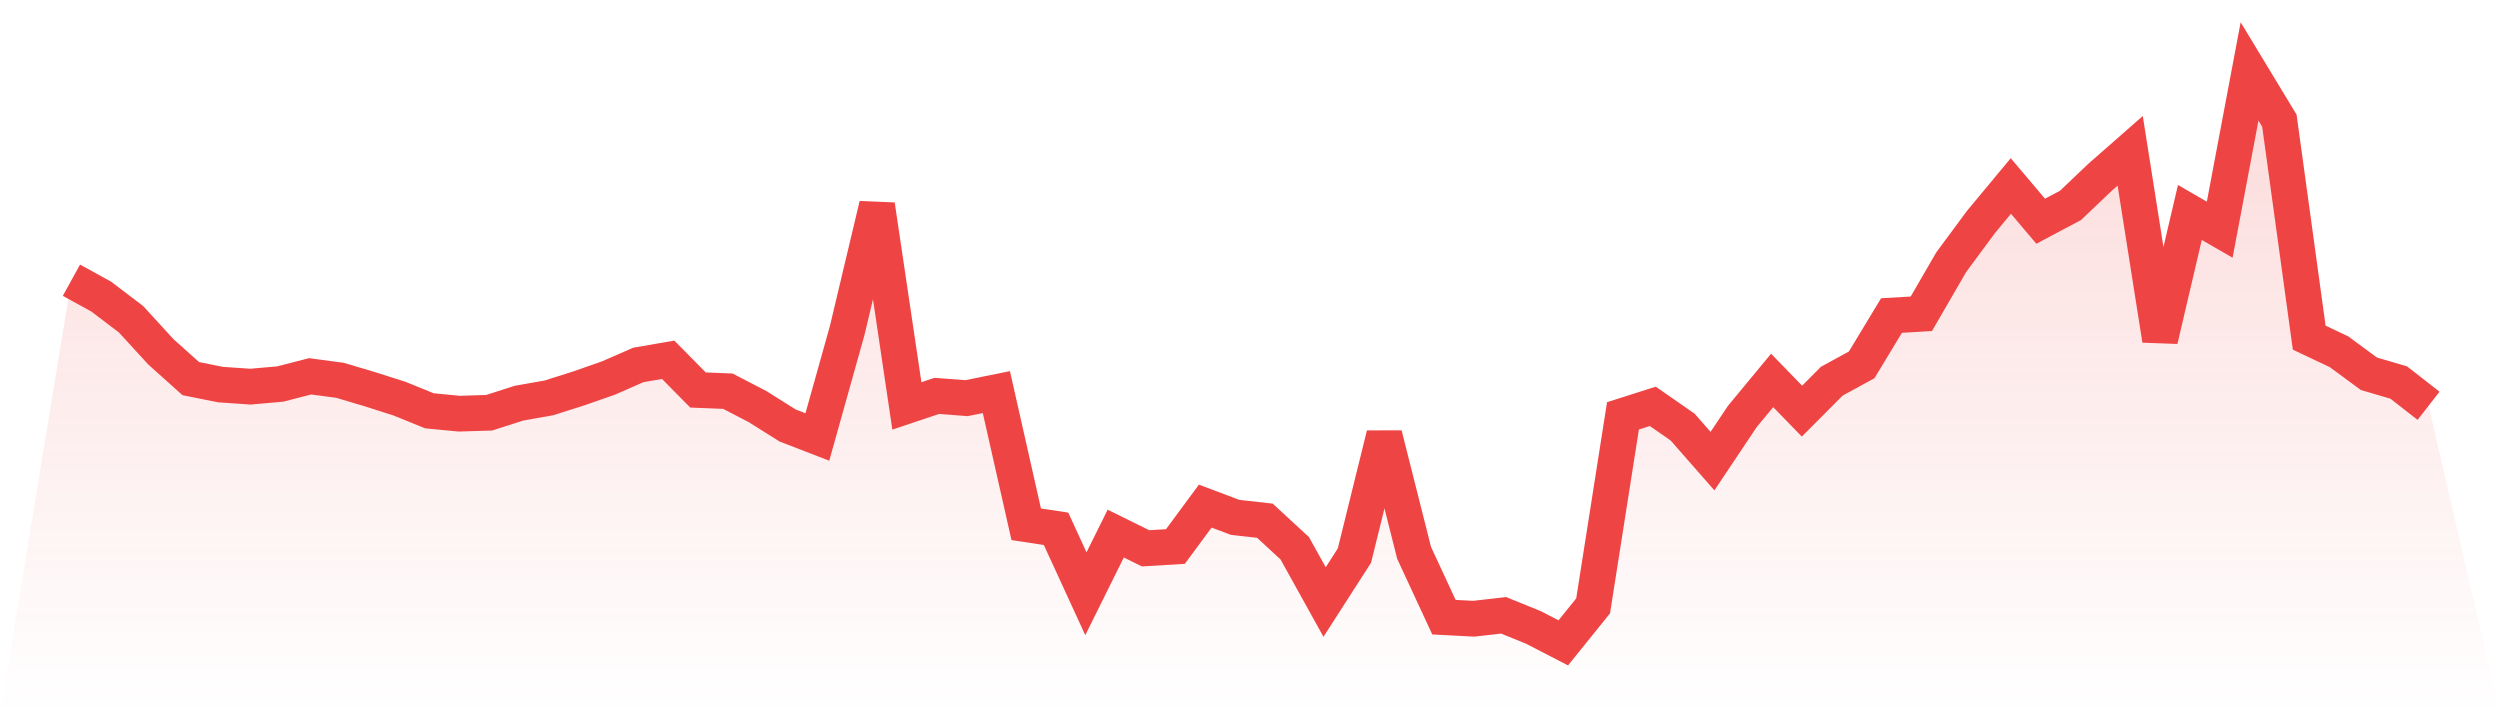
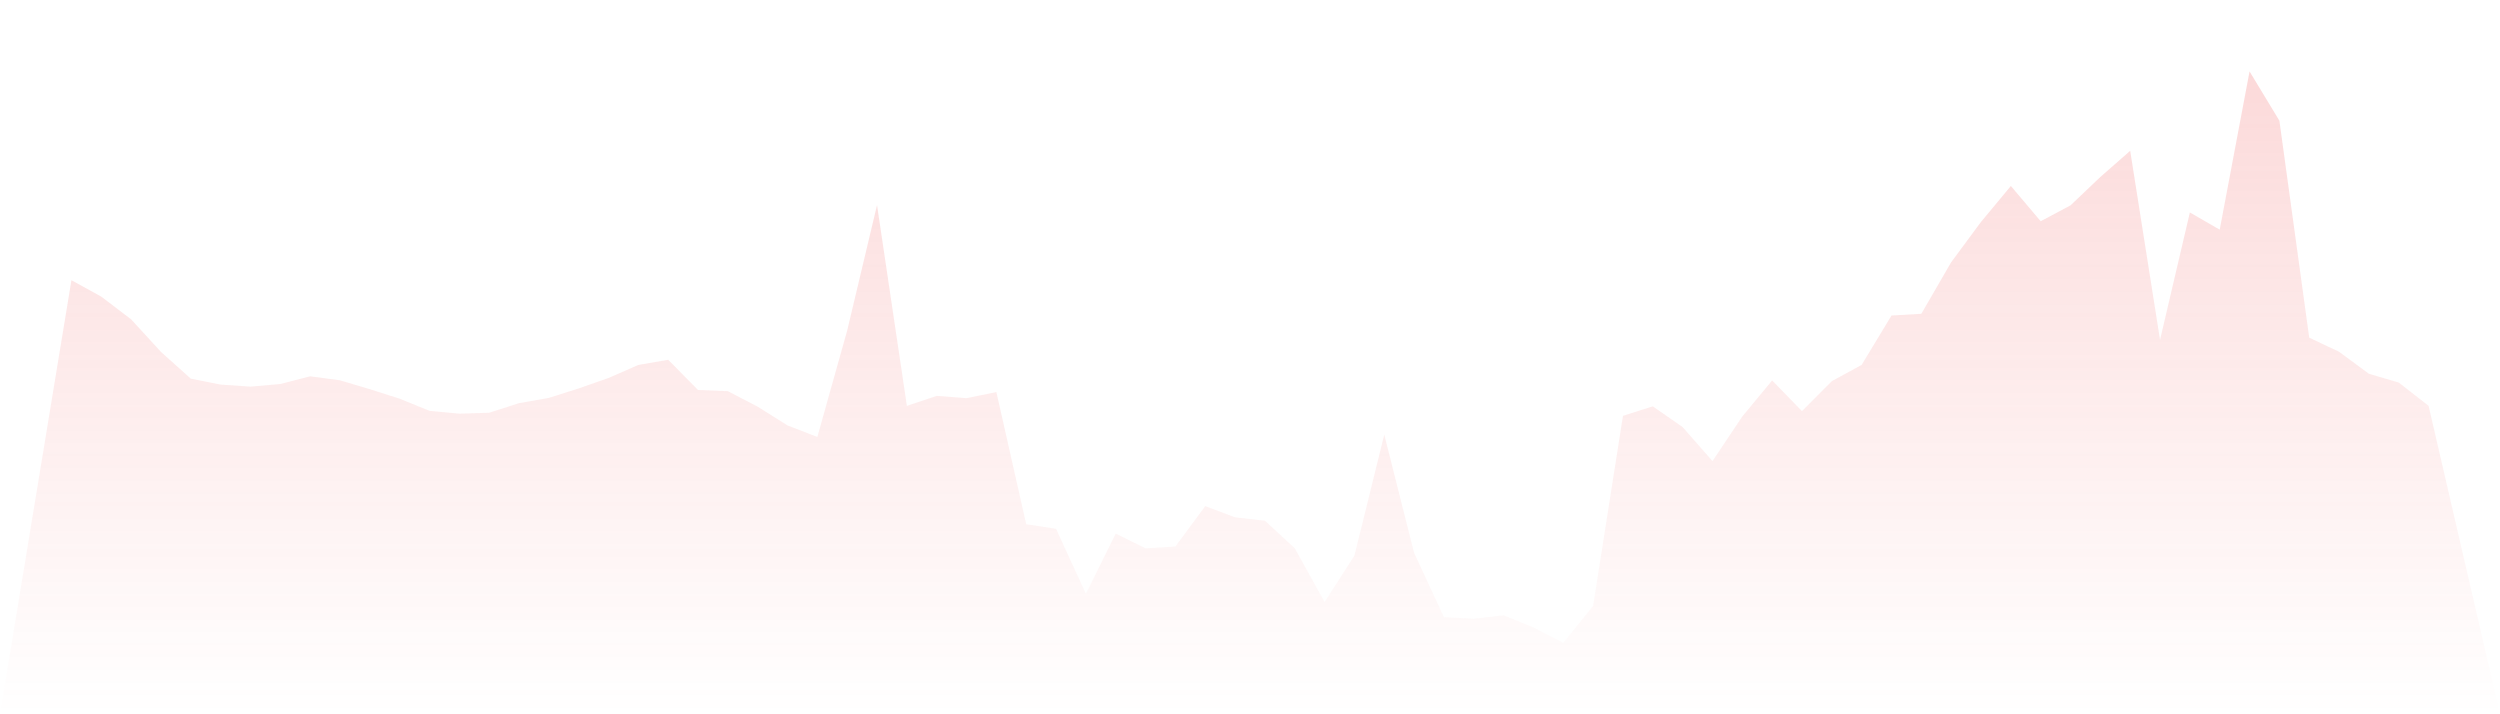
<svg xmlns="http://www.w3.org/2000/svg" viewBox="0 0 140 40">
  <defs>
    <linearGradient id="gradient" x1="0" x2="0" y1="0" y2="1">
      <stop offset="0%" stop-color="#ef4444" stop-opacity="0.2" />
      <stop offset="100%" stop-color="#ef4444" stop-opacity="0" />
    </linearGradient>
  </defs>
  <path d="M4,15.692 L4,15.692 L5.671,16.611 L7.342,17.882 L9.013,19.706 L10.684,21.203 L12.354,21.537 L14.025,21.652 L15.696,21.505 L17.367,21.074 L19.038,21.297 L20.709,21.794 L22.38,22.327 L24.051,23.006 L25.722,23.166 L27.392,23.114 L29.063,22.578 L30.734,22.282 L32.405,21.753 L34.076,21.168 L35.747,20.437 L37.418,20.148 L39.089,21.84 L40.759,21.906 L42.43,22.773 L44.101,23.824 L45.772,24.471 L47.443,18.508 L49.114,11.484 L50.785,22.731 L52.456,22.17 L54.127,22.296 L55.797,21.958 L57.468,29.358 L59.139,29.613 L60.81,33.25 L62.481,29.881 L64.152,30.706 L65.823,30.605 L67.494,28.342 L69.165,28.972 L70.835,29.16 L72.506,30.702 L74.177,33.713 L75.848,31.113 L77.519,24.342 L79.19,30.96 L80.861,34.562 L82.532,34.649 L84.203,34.458 L85.873,35.137 L87.544,36 L89.215,33.929 L90.886,23.288 L92.557,22.755 L94.228,23.918 L95.899,25.822 L97.57,23.323 L99.24,21.304 L100.911,23.023 L102.582,21.345 L104.253,20.433 L105.924,17.67 L107.595,17.572 L109.266,14.686 L110.937,12.427 L112.608,10.415 L114.278,12.389 L115.949,11.501 L117.62,9.911 L119.291,8.445 L120.962,19.034 L122.633,11.898 L124.304,12.862 L125.975,4 L127.646,6.76 L129.316,18.909 L130.987,19.699 L132.658,20.931 L134.329,21.422 L136,22.724 L140,40 L0,40 z" fill="url(#gradient)" />
-   <path d="M4,15.692 L4,15.692 L5.671,16.611 L7.342,17.882 L9.013,19.706 L10.684,21.203 L12.354,21.537 L14.025,21.652 L15.696,21.505 L17.367,21.074 L19.038,21.297 L20.709,21.794 L22.38,22.327 L24.051,23.006 L25.722,23.166 L27.392,23.114 L29.063,22.578 L30.734,22.282 L32.405,21.753 L34.076,21.168 L35.747,20.437 L37.418,20.148 L39.089,21.84 L40.759,21.906 L42.43,22.773 L44.101,23.824 L45.772,24.471 L47.443,18.508 L49.114,11.484 L50.785,22.731 L52.456,22.17 L54.127,22.296 L55.797,21.958 L57.468,29.358 L59.139,29.613 L60.81,33.25 L62.481,29.881 L64.152,30.706 L65.823,30.605 L67.494,28.342 L69.165,28.972 L70.835,29.16 L72.506,30.702 L74.177,33.713 L75.848,31.113 L77.519,24.342 L79.19,30.96 L80.861,34.562 L82.532,34.649 L84.203,34.458 L85.873,35.137 L87.544,36 L89.215,33.929 L90.886,23.288 L92.557,22.755 L94.228,23.918 L95.899,25.822 L97.57,23.323 L99.24,21.304 L100.911,23.023 L102.582,21.345 L104.253,20.433 L105.924,17.67 L107.595,17.572 L109.266,14.686 L110.937,12.427 L112.608,10.415 L114.278,12.389 L115.949,11.501 L117.62,9.911 L119.291,8.445 L120.962,19.034 L122.633,11.898 L124.304,12.862 L125.975,4 L127.646,6.76 L129.316,18.909 L130.987,19.699 L132.658,20.931 L134.329,21.422 L136,22.724" fill="none" stroke="#ef4444" stroke-width="2" />
</svg>